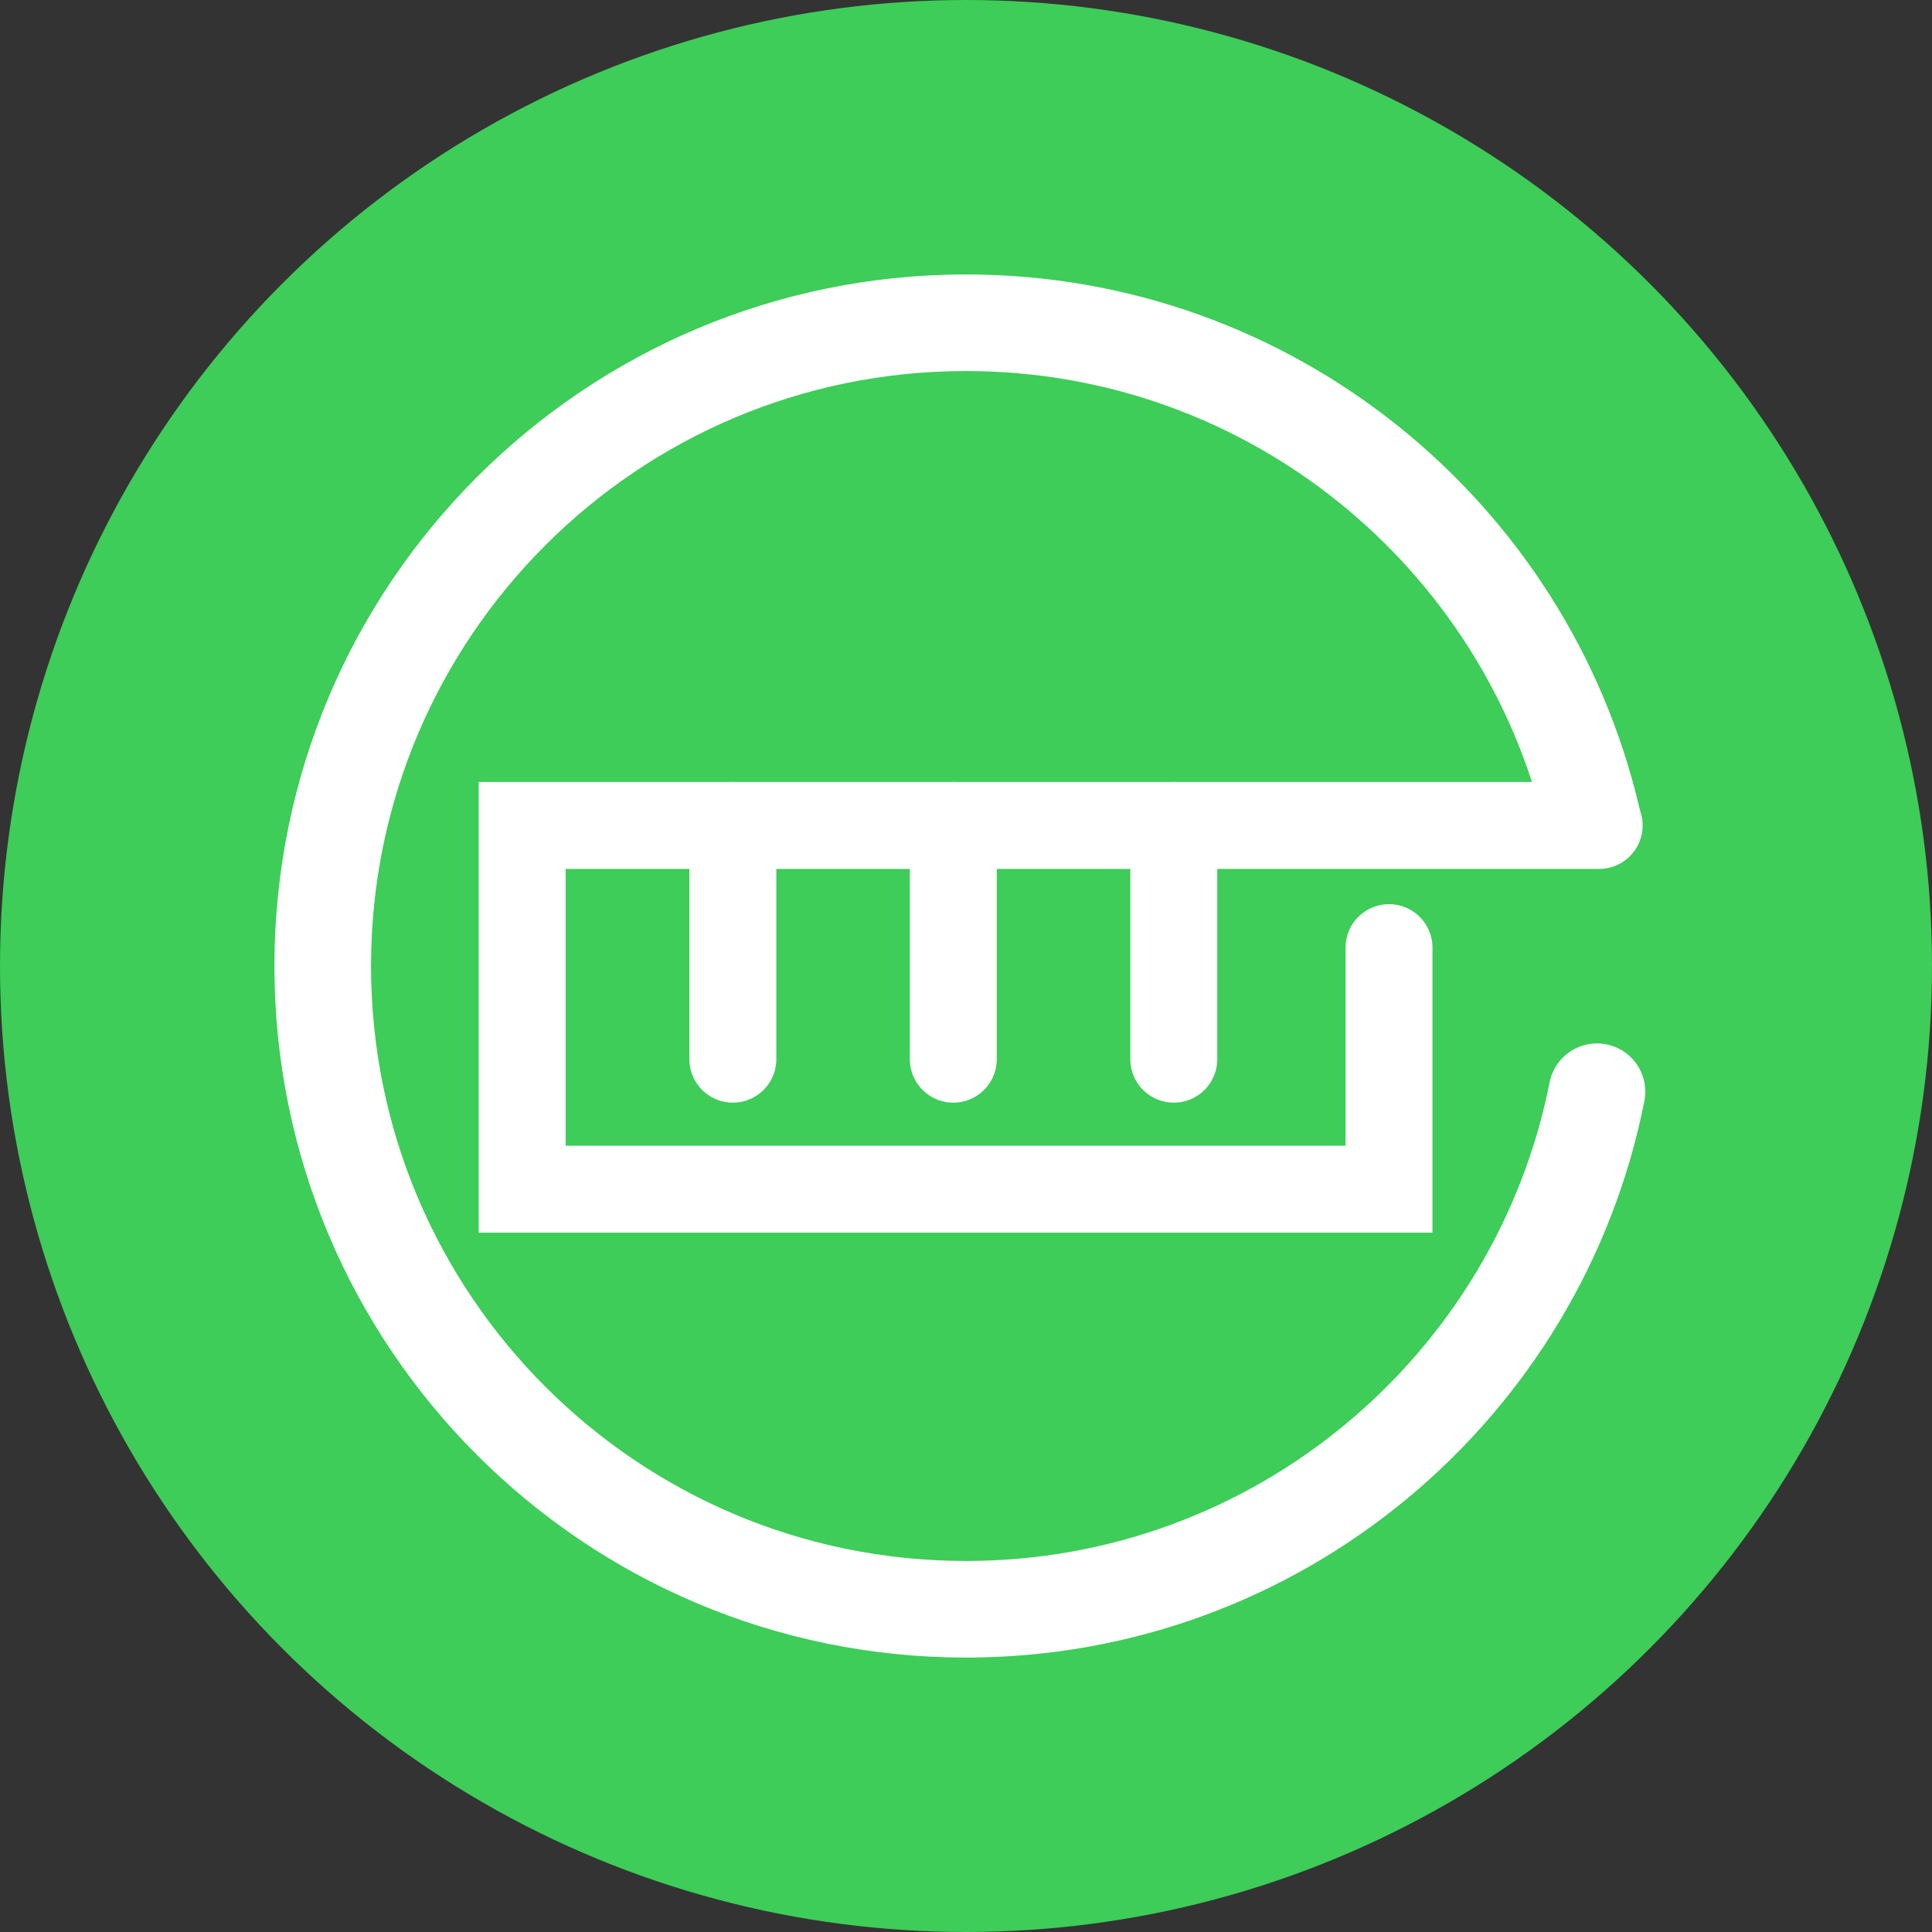
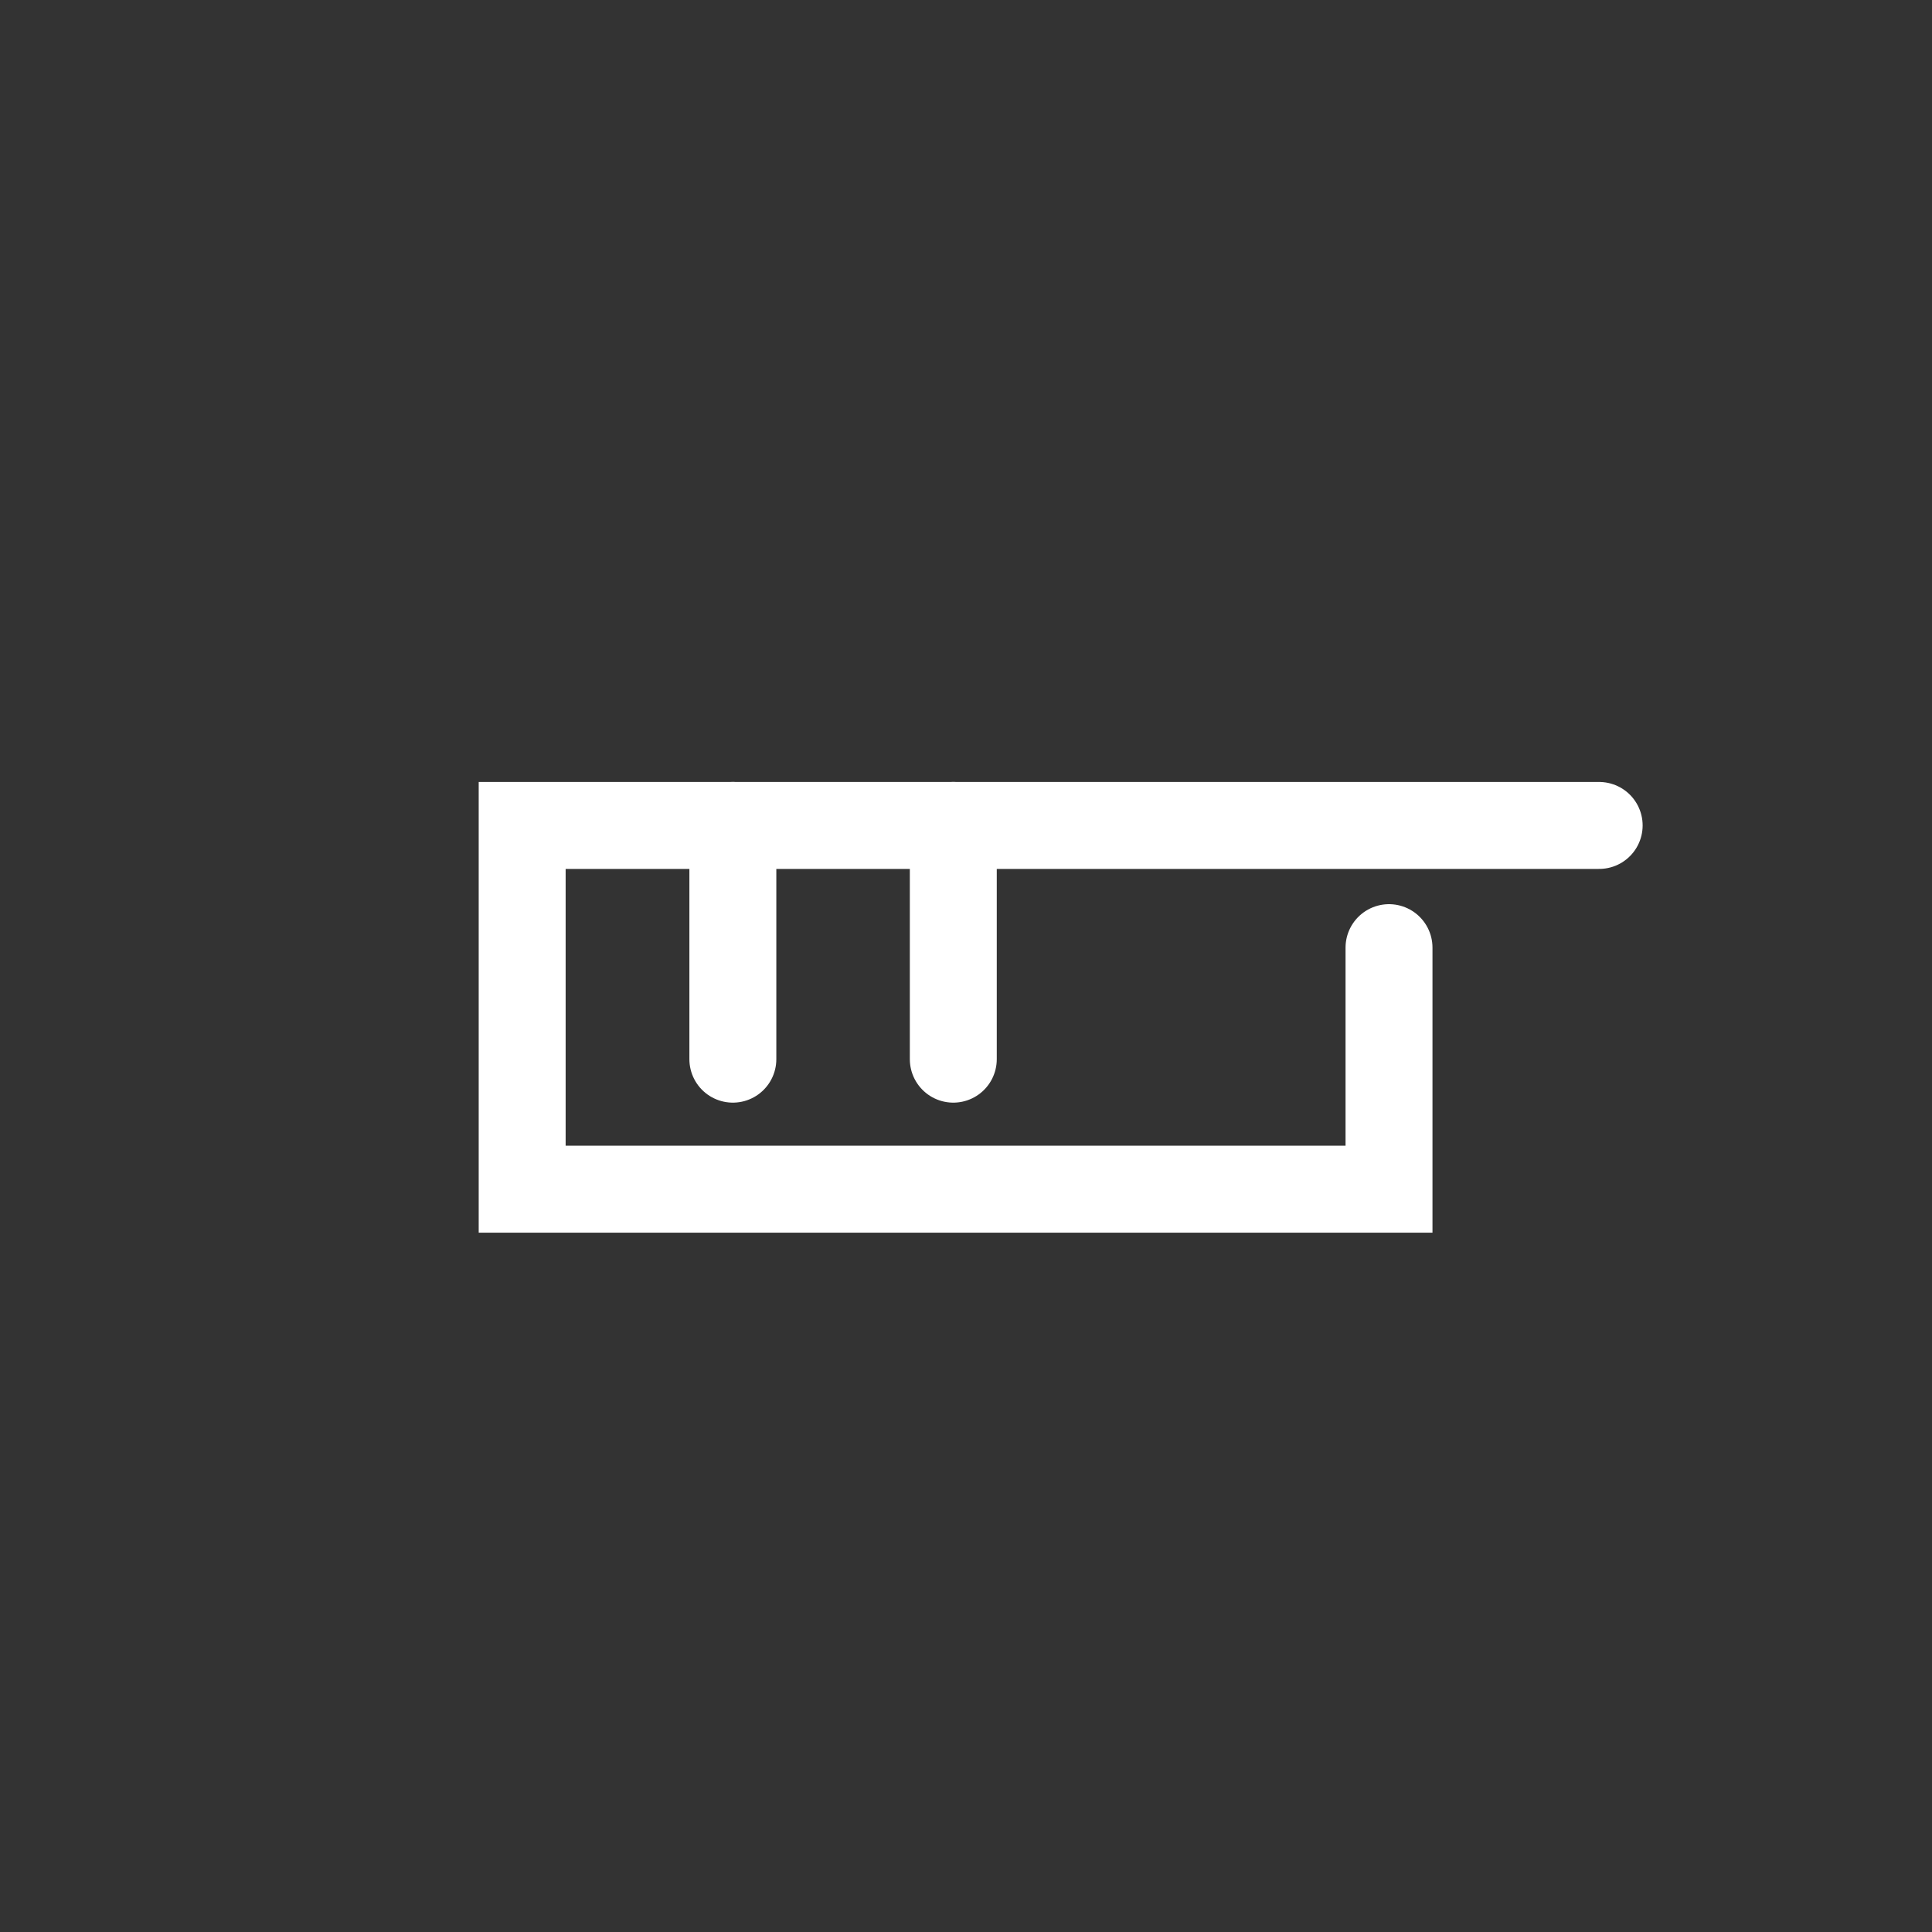
<svg xmlns="http://www.w3.org/2000/svg" version="1.1" id="Ebene_1" x="0px" y="0px" viewBox="0 0 40 40" style="enable-background:new 0 0 40 40;" width="40" height="40" xml:space="preserve">
  <rect x="0" y="0" width="40" height="40" fill="#333333" stroke="none" />
  <style type="text/css">
	.st0{fill:#3DCD58;}
	.st1{fill:none;stroke:#FFFFFF;stroke-width:2;stroke-linecap:round;stroke-miterlimit:10;}
	.st2{fill:none;stroke:#FFFFFF;stroke-width:1.8;stroke-linecap:round;stroke-miterlimit:10;}
</style>
-   <circle class="st0" cx="20" cy="20" r="20" />
-   <path class="st1" d="M33.064,22.603C31.853,28.712,26.465,33.318,20,33.318c-7.355,0-13.318-5.963-13.318-13.318  S12.645,6.682,20,6.682c6.307,0,11.59,4.384,12.968,10.271" />
  <polyline class="st2" points="33.109,17.09 10.811,17.09 10.811,24.621 28.758,24.621 28.758,19.62 " />
  <line class="st2" x1="15.173" y1="17.09" x2="15.173" y2="21.929" />
  <line class="st2" x1="19.737" y1="17.09" x2="19.737" y2="21.929" />
-   <line class="st2" x1="24.302" y1="17.09" x2="24.302" y2="21.929" />
</svg>